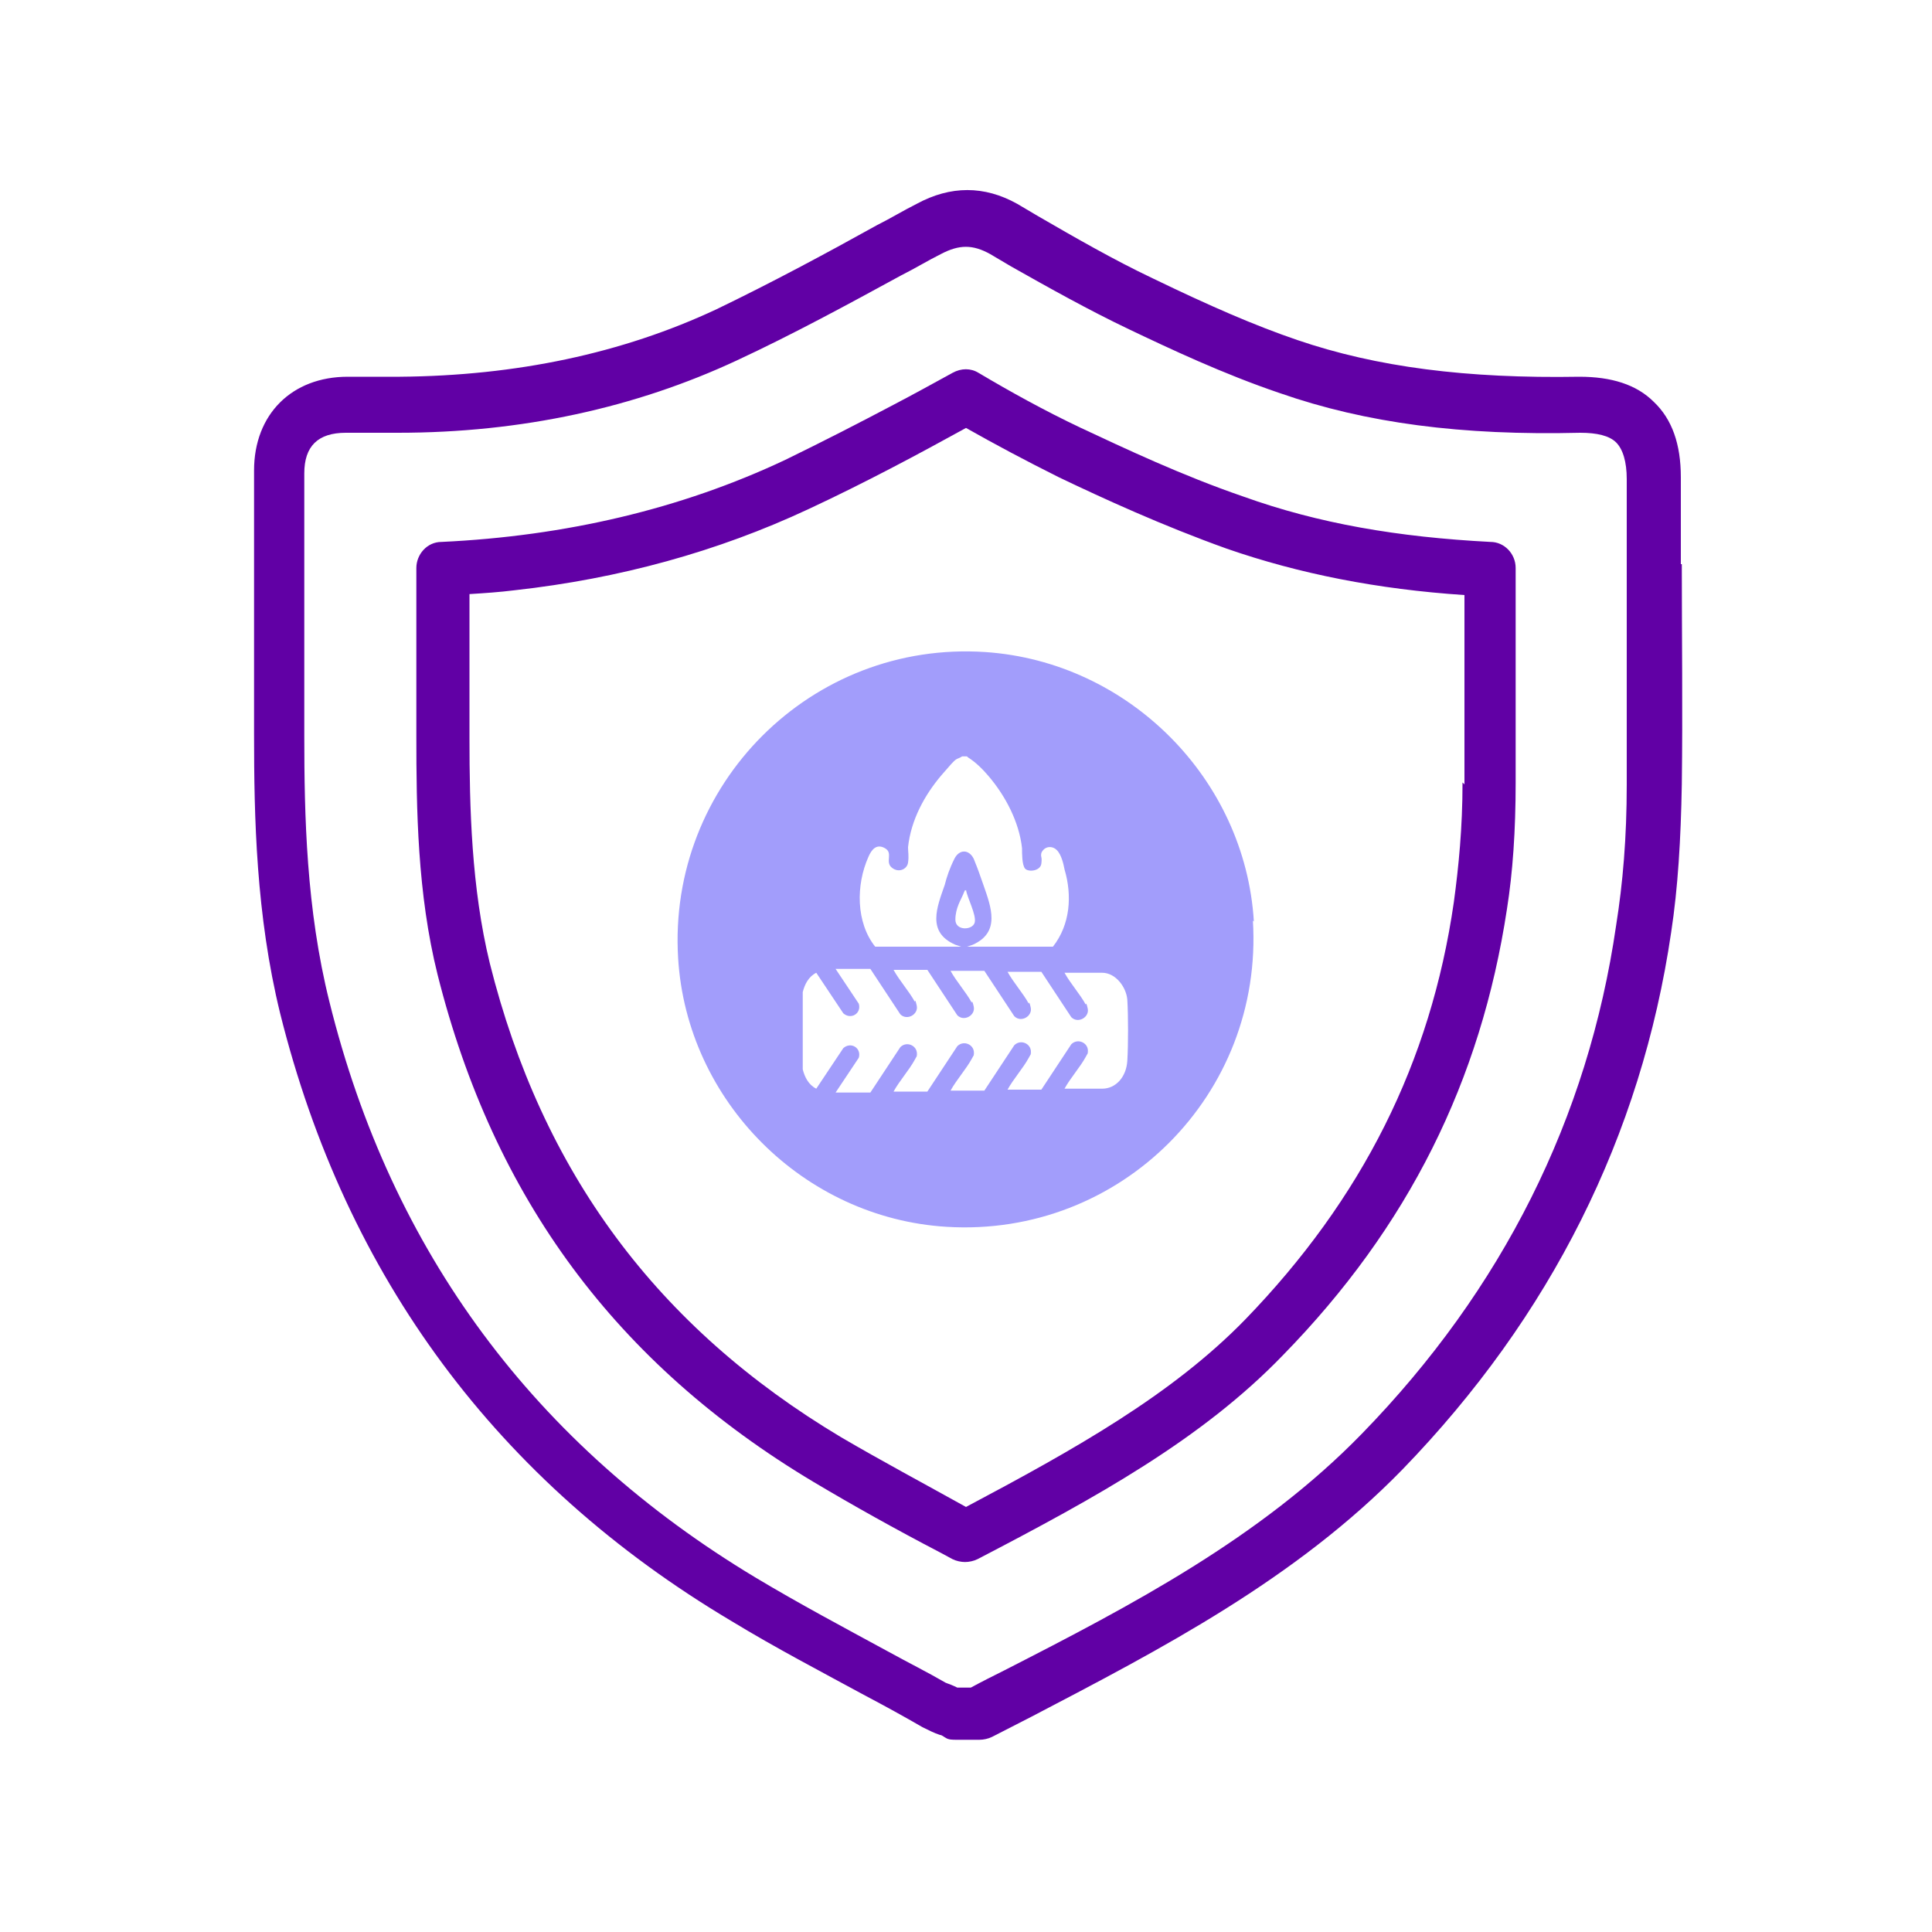
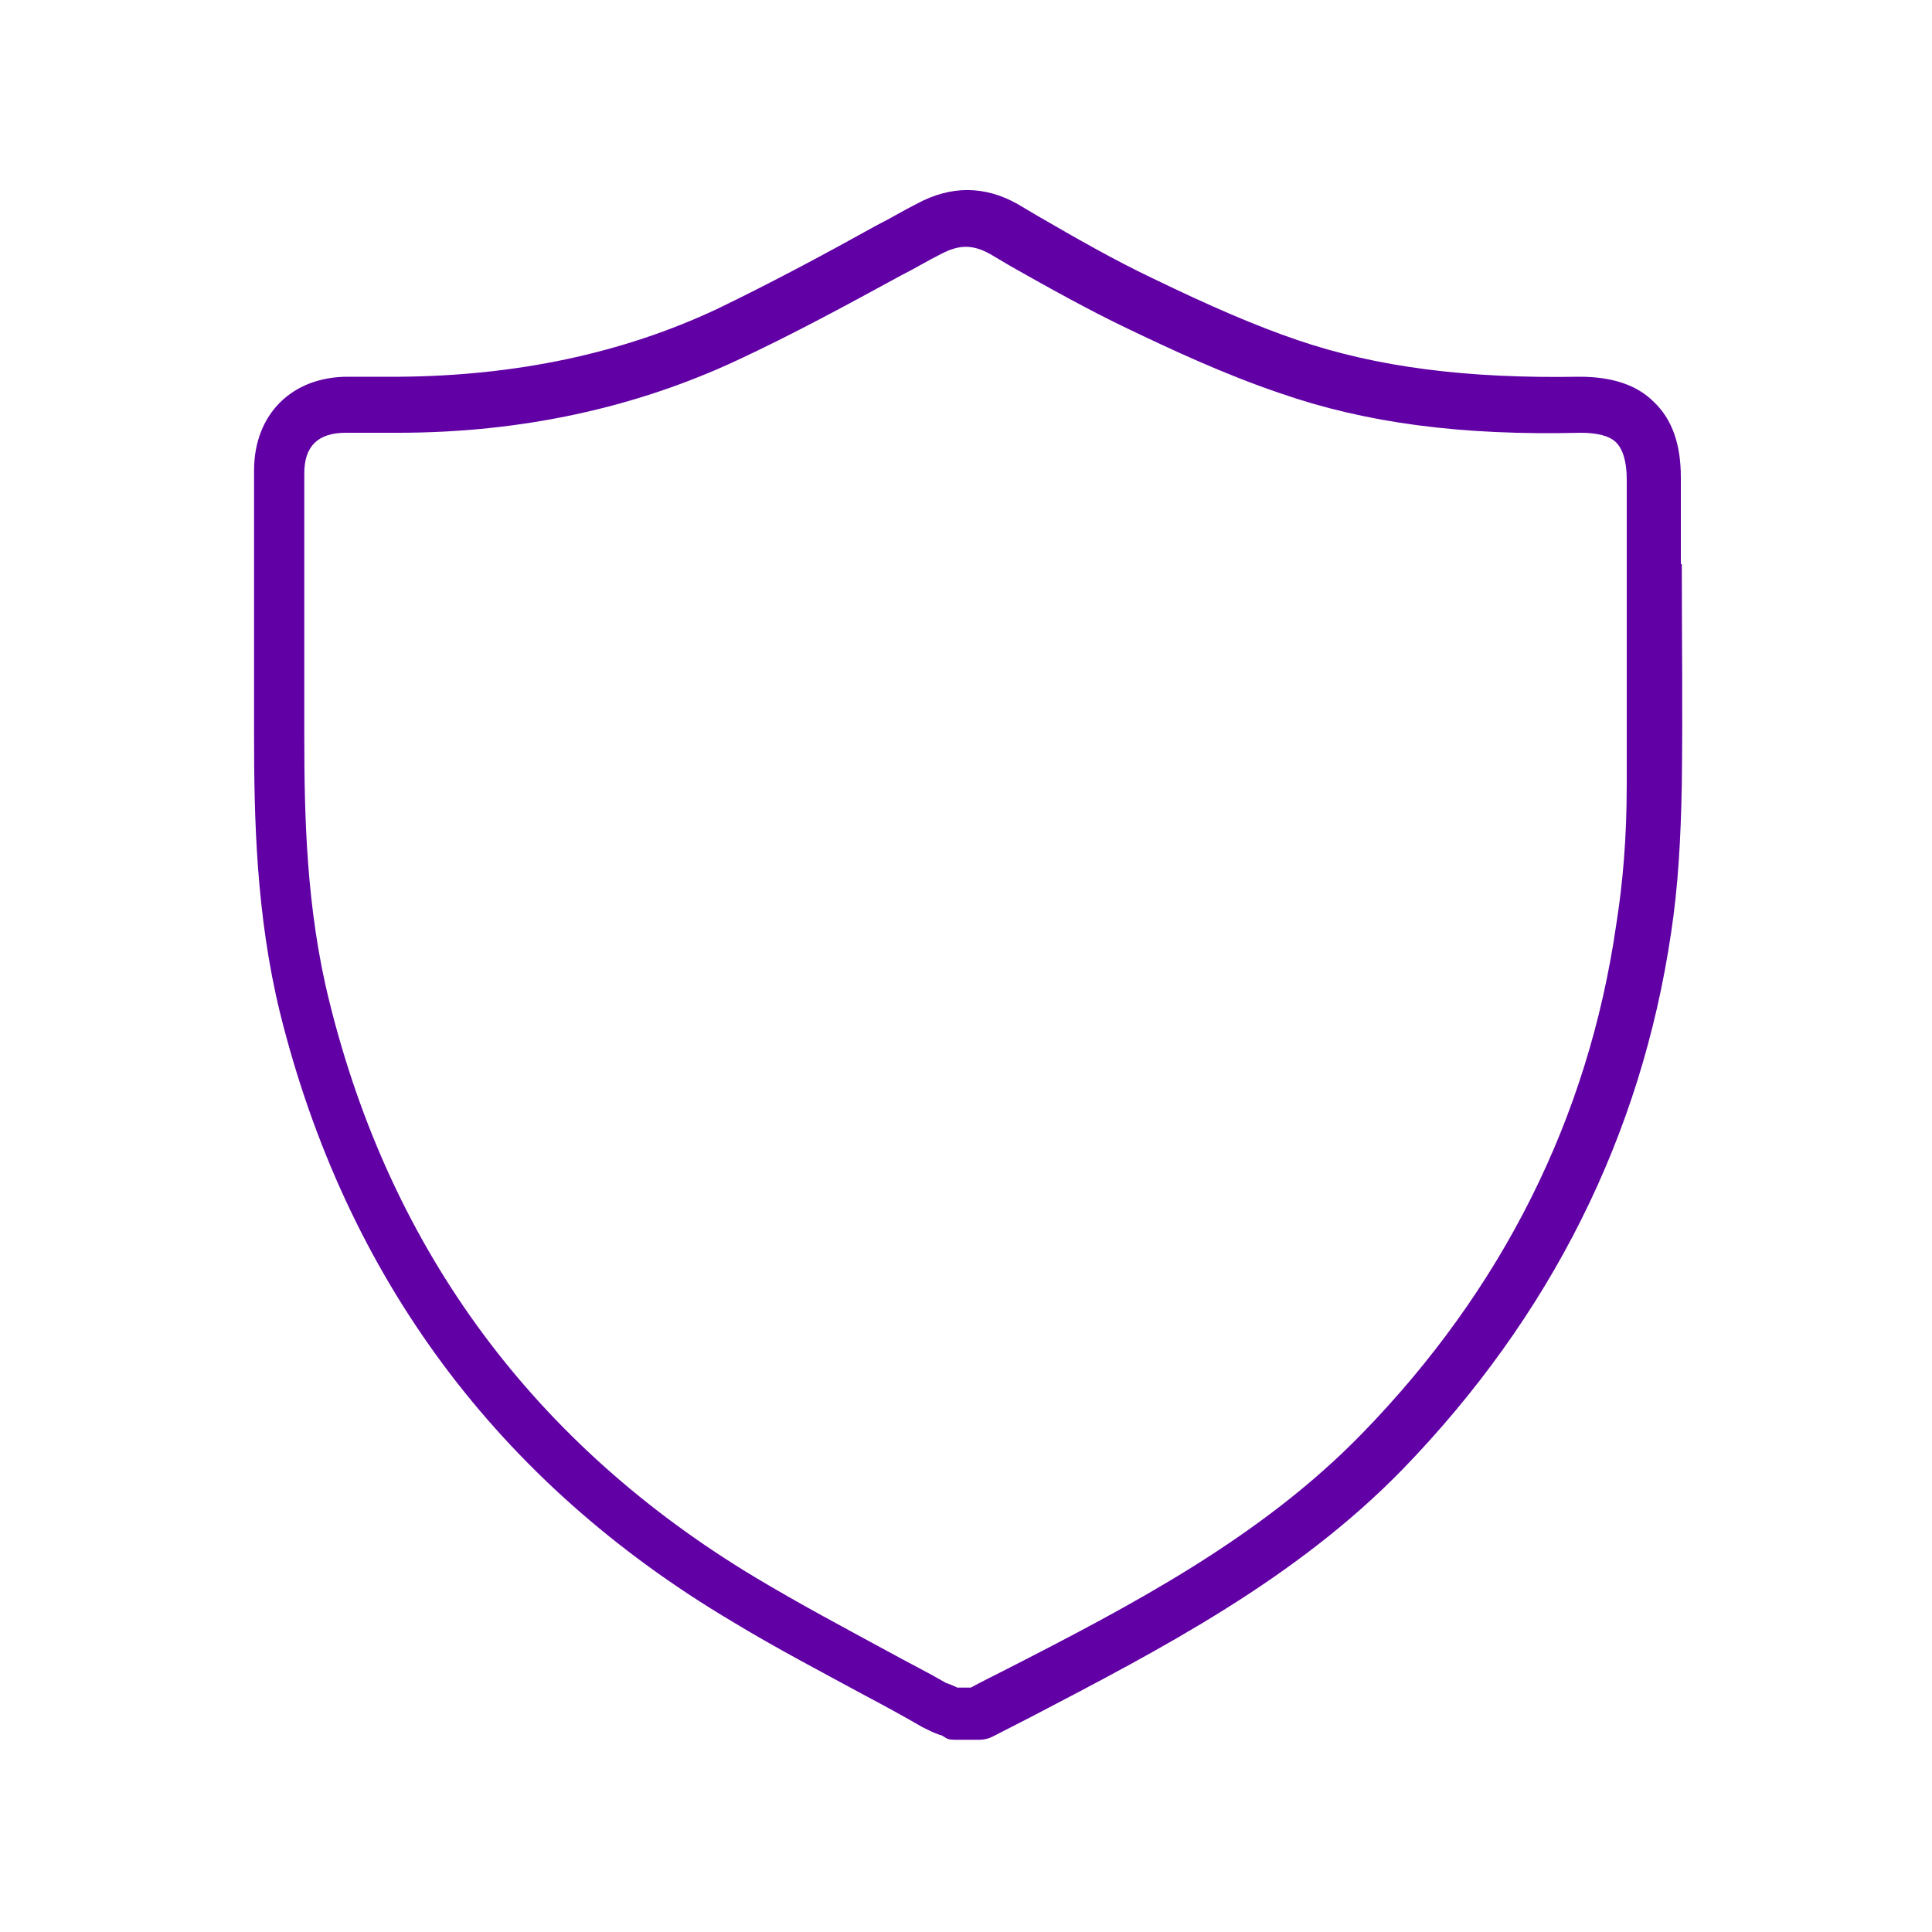
<svg xmlns="http://www.w3.org/2000/svg" id="ICON" viewBox="0 0 200 200">
  <defs>
    <style>
      .cls-1 {
        fill: #6100a5;
      }

      .cls-2 {
        fill: #a29dfb;
      }
    </style>
  </defs>
  <g>
    <path class="cls-1" d="M174,58.4c0-3,0-6,0-9,0-3.4-.9-6-2.8-7.8-1.8-1.8-4.4-2.6-7.7-2.6-11.7.2-21-1-29.2-3.8-4.4-1.5-9-3.5-15-6.4-4-1.9-8-4.2-11.8-6.4l-2.2-1.3c-3.4-1.9-6.9-1.9-10.4,0-1.4.7-2.7,1.5-4.1,2.2-5.4,3-11,6-16.6,8.7-9.8,4.6-20.8,6.9-32.8,7-.8,0-1.7,0-2.5,0-1,0-2,0-2.9,0-5.8,0-9.7,3.9-9.7,9.7,0,3.6,0,7.2,0,10.8,0,5.4,0,11,0,16.5,0,8.6.2,18.7,2.7,28.9,6.8,27.3,22.5,48.5,46.7,62.9,4.6,2.8,9.4,5.3,14,7.8,1.9,1,3.9,2.1,5.8,3.2.6.3,1.2.6,1.8.8.2,0,.4.2.6.3.3.2.7.2,1.1.2h2.4c.4,0,.9-.1,1.3-.3,1.4-.7,2.7-1.4,4.1-2.1,13.4-7,27.3-14.2,38.4-25.6,15.3-15.8,24.7-34.5,27.8-55.6.7-4.6,1-9.6,1.1-15.3.1-7.6,0-15.4,0-22.8ZM168.4,81.2c0,5.5-.4,10.2-1.1,14.6-2.9,20-11.8,37.7-26.3,52.6-10.5,10.8-23.9,17.8-37,24.5-1.2.6-2.4,1.2-3.5,1.8h-1.2c0,0-.1,0-.2,0-.4-.2-.9-.4-1.2-.5-1.9-1.1-3.9-2.1-5.9-3.2-4.6-2.5-9.3-5-13.8-7.7-22.8-13.7-37.7-33.7-44.1-59.6-2.4-9.6-2.6-19.3-2.6-27.5,0-5.5,0-11.1,0-16.5,0-3.6,0-7.2,0-10.7,0-2.8,1.4-4.2,4.3-4.2,1,0,1.9,0,2.9,0,.8,0,1.7,0,2.5,0,12.8,0,24.6-2.6,35.1-7.5,5.8-2.7,11.5-5.8,17-8.8,1.4-.7,2.7-1.5,4.1-2.2,1.9-1,3.3-1,5.1,0l2.2,1.3c3.9,2.2,8,4.5,12.2,6.5,4.2,2,9.7,4.6,15.6,6.6,8.9,3.1,18.8,4.4,31.1,4.1,1.7,0,3,.3,3.7,1,.7.7,1.1,2,1.1,3.8,0,3,0,6,0,9,0,7.5,0,15.2,0,22.7Z" />
-     <path class="cls-1" d="M154.3,56.1c-9.6-.5-17.8-1.9-25.6-4.7-6.4-2.2-12.3-5-16.8-7.1-3.8-1.8-7.4-3.8-10.6-5.7-.8-.5-1.8-.5-2.7,0-2,1.1-4,2.2-6.1,3.3-3.6,1.9-7.3,3.8-11.2,5.7t0,0c-10.8,5.1-22.8,7.9-35.6,8.5-1.5,0-2.6,1.3-2.6,2.7v.8c0,5.4,0,11.1,0,16.6,0,7.5.1,16.3,2.2,24.7,5.8,23.1,18.5,40.3,38.9,52.5,4.2,2.5,8.5,4.9,13.1,7.3l1.3.7c.4.2.9.3,1.3.3s.9-.1,1.3-.3c12.3-6.4,23.2-12.4,31.6-21.1,13-13.3,20.5-28.4,23.2-46.2.6-3.8.9-8.1.9-13.1,0-3.7,0-7.4,0-11.1,0-3.7,0-7.5,0-11.1,0-1.5-1.2-2.7-2.6-2.7ZM151.4,81c0,4.7-.4,8.7-.9,12.4-2.4,16.6-9.5,30.7-21.6,43.2-7.6,7.8-17.6,13.4-28.9,19.4h0c-4.5-2.5-8.8-4.8-12.9-7.2-19.1-11.4-31-27.5-36.4-49.1-1.9-7.8-2.1-16.1-2.1-23.3,0-5,0-10,0-14.9,1.6-.1,3.1-.2,4.7-.4,10.8-1.2,21-4,30.4-8.4,5.8-2.7,11.4-5.7,16.3-8.4,3,1.7,6.2,3.4,9.6,5.1,4.6,2.2,10.7,5,17.4,7.4,7.5,2.6,15.6,4.2,24.6,4.8,0,6.5,0,13.1,0,19.6Z" />
  </g>
-   <path class="cls-2" d="M129.8,95.4c-.9-14.8-13-26.9-27.8-27.9-18-1.2-32.9,13.7-31.8,31.7.9,14.8,13,26.9,27.8,27.8,18,1.1,32.8-13.7,31.7-31.7ZM83.1,102.7c.2-.8.6-1.6,1.4-2l2.8,4.2c.8.7,1.9,0,1.6-1l-2.4-3.6h3.6l3.1,4.7c.7.7,1.9,0,1.7-.9s-.2-.3-.2-.4c-.6-1.1-1.6-2.2-2.2-3.3h3.5l3.1,4.7c.7.7,1.9,0,1.7-.9s-.2-.3-.2-.4c-.6-1.1-1.6-2.2-2.2-3.3h3.5l3.1,4.7c.7.7,1.9,0,1.7-.9s-.2-.3-.2-.4c-.6-1.1-1.6-2.2-2.2-3.3h3.5l3.1,4.7c.7.7,1.9,0,1.7-.9s-.2-.3-.2-.4c-.6-1.1-1.6-2.2-2.2-3.3h3.9c1.4,0,2.5,1.5,2.6,2.8.1,1.7.1,4.6,0,6.3s-1.2,2.9-2.6,2.9h-3.9c.6-1.1,1.6-2.2,2.2-3.3s.2-.3.2-.4c.2-1-1-1.6-1.7-.9l-3.1,4.7h-3.5c.6-1.1,1.6-2.2,2.2-3.3s.2-.3.2-.4c.2-1-1-1.6-1.7-.9l-3.1,4.7h-3.5c.6-1.1,1.6-2.2,2.2-3.3s.2-.3.2-.4c.2-1-1-1.6-1.7-.9l-3.1,4.7h-3.5c.6-1.1,1.6-2.2,2.2-3.3s.2-.3.2-.4c.2-1-1-1.6-1.7-.9l-3.1,4.7h-3.6l2.4-3.6c.3-1-.8-1.7-1.6-1l-2.8,4.2c-.8-.4-1.2-1.2-1.4-2v-7ZM100.2,78.4c.8.5,1.5,1.2,2.1,1.9,1.8,2.1,3.2,4.8,3.5,7.5,0,.6,0,1.7.3,2.1s1.6.3,1.7-.5-.1-.6,0-1.1c.3-.7,1.1-.8,1.6-.3s.7,1.5.8,2c.8,2.7.6,5.7-1.2,8h-8.9l.6-.2c2.9-1.3,1.9-3.9,1.1-6.2s-.7-1.9-1-2.7c-.5-1-1.5-1-2,0s-.8,1.9-1,2.7c-.8,2.3-1.9,4.9,1.1,6.2l.6.2h-8.9c-2-2.5-2-6.4-.7-9.3.3-.7.8-1.4,1.7-.9s0,1.4.7,2,1.6.2,1.7-.5,0-1.1,0-1.6c.3-2.8,1.7-5.4,3.5-7.5s1.3-1.4,2.1-1.9h.5ZM100,92.1c.1.8,1.1,2.6.9,3.4s-2,.9-2-.3.6-2.1.8-2.6.2-.5.3-.4Z" />
</svg>